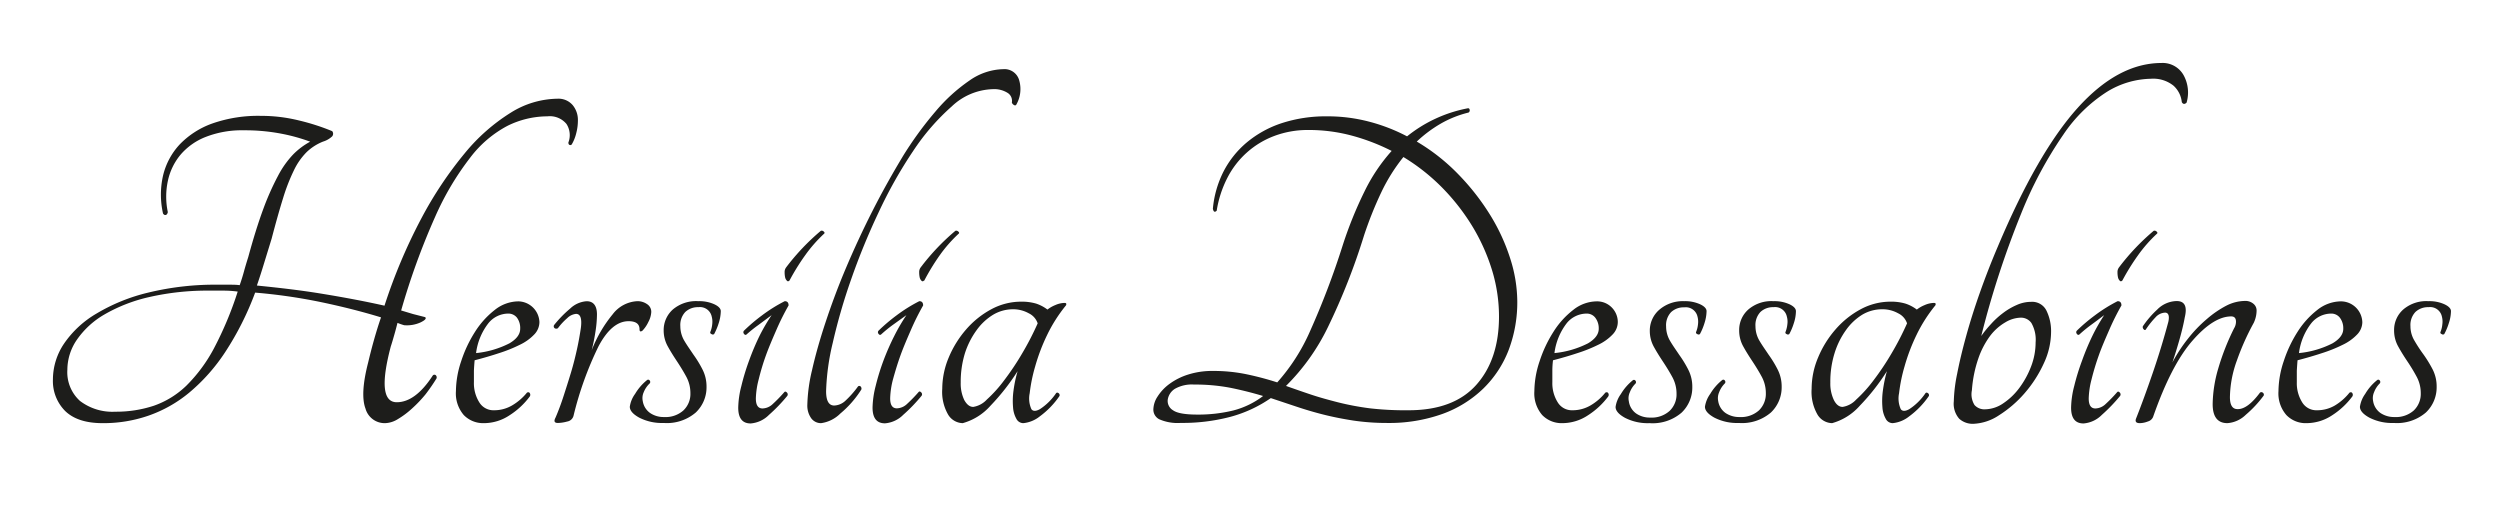
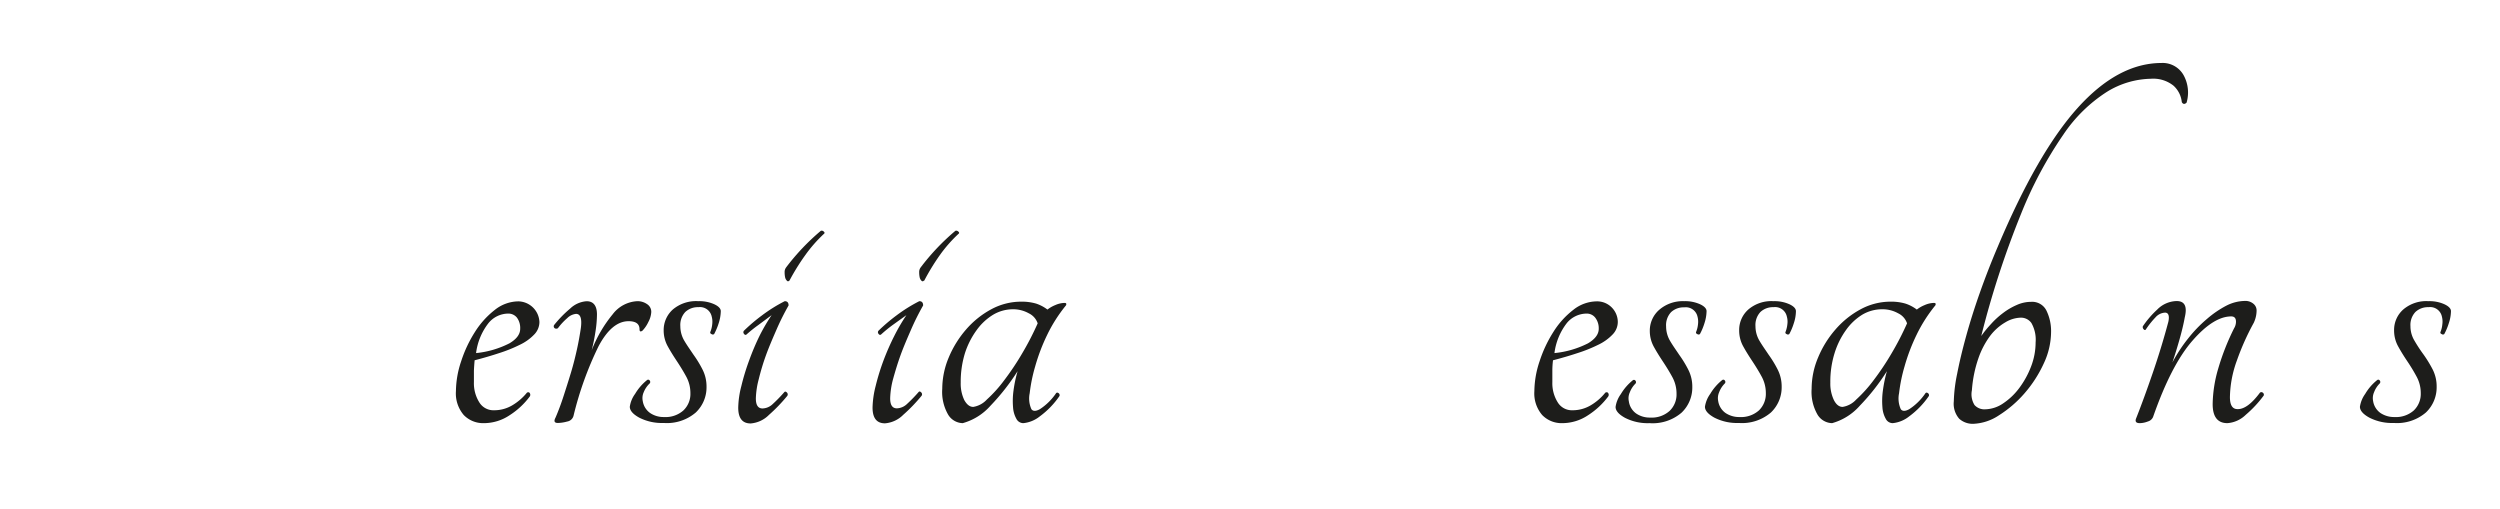
<svg xmlns="http://www.w3.org/2000/svg" id="Calque_1" data-name="Calque 1" viewBox="0 0 417.11 84.85">
  <defs>
    <style>.cls-1{fill:#1d1d1b;}</style>
  </defs>
-   <path class="cls-1" d="M93,16.47a3.12,3.12,0,0,1,2.55,1.07,3.87,3.87,0,0,1,.87,2.51,8.41,8.41,0,0,1-.28,2.18,6.77,6.77,0,0,1-.75,1.87.31.31,0,0,1-.36.08c-.13-.05-.2-.19-.2-.4a3.43,3.43,0,0,0-.32-3.1,3.6,3.6,0,0,0-3.18-1.27A15.07,15.07,0,0,0,84.66,21a18.84,18.84,0,0,0-6.2,5.29,47.1,47.1,0,0,0-5.88,9.93,118.13,118.13,0,0,0-5.65,15.58l2,.6,2,.51c.26.22,0,.51-.76.88a5.52,5.52,0,0,1-2.74.47,9.76,9.76,0,0,1-1.11-.39c-.16.63-.33,1.28-.52,1.94s-.38,1.34-.6,2q-2.46,9.3,1,9.3c2.06,0,4.08-1.48,6-4.45a.35.35,0,0,1,.48-.08.5.5,0,0,1,.15.56A31,31,0,0,1,71,65.79a21.45,21.45,0,0,1-2.27,2.38,14.36,14.36,0,0,1-2.34,1.75,4.26,4.26,0,0,1-2.11.68,3.32,3.32,0,0,1-3.3-2.43q-.91-2.42.44-7.67c.64-2.7,1.35-5.22,2.15-7.55q-4.69-1.43-10-2.54a91.54,91.54,0,0,0-11-1.59,49.39,49.39,0,0,1-5,9.93,30.82,30.82,0,0,1-6,6.76,21.9,21.9,0,0,1-6.83,3.85A22.93,22.93,0,0,1,17.1,70.6c-2.76,0-4.82-.68-6.2-2a7.07,7.07,0,0,1-2.07-5.29,10.73,10.73,0,0,1,1.87-6,16.84,16.84,0,0,1,5.41-5,30.74,30.74,0,0,1,8.66-3.5,47.18,47.18,0,0,1,11.72-1.31h1.75c.58,0,1.17,0,1.75.08.26-.74.5-1.5.71-2.27s.45-1.57.72-2.42q1.28-4.7,2.5-8a43.83,43.83,0,0,1,2.47-5.56,15.59,15.59,0,0,1,2.54-3.58,11.87,11.87,0,0,1,2.82-2.11,29.79,29.79,0,0,0-4.89-1.35,31.93,31.93,0,0,0-6.16-.55,16.54,16.54,0,0,0-6.39,1.11,10.56,10.56,0,0,0-4.22,3A10.1,10.1,0,0,0,28,30.22a12.52,12.52,0,0,0,0,5.17c-.06.26-.16.42-.32.47s-.32,0-.48-.23a14.33,14.33,0,0,1,0-6.32,11.53,11.53,0,0,1,2.78-5.21,14.14,14.14,0,0,1,5.45-3.5,23.09,23.09,0,0,1,8.07-1.27,26.34,26.34,0,0,1,6.35.76,36.87,36.87,0,0,1,5.57,1.79.68.68,0,0,1,0,.87,3.82,3.82,0,0,1-1.51.87,8.41,8.41,0,0,0-2.74,1.75,11,11,0,0,0-2.11,3,31.54,31.54,0,0,0-1.83,4.69q-.87,2.79-1.91,6.76l-1.23,4c-.4,1.33-.81,2.6-1.23,3.82C46.43,48,50,48.4,53.66,49S60.81,50.25,64.15,51a90.8,90.8,0,0,1,6.16-14.58,63.83,63.83,0,0,1,7.23-10.85,31.38,31.38,0,0,1,7.71-6.79A15,15,0,0,1,93,16.47ZM19.24,68.69a20,20,0,0,0,6.44-1,14.81,14.81,0,0,0,5.41-3.34,25.76,25.76,0,0,0,4.57-6.16,58.44,58.44,0,0,0,4-9.54,17,17,0,0,0-2.34-.16H35a43.44,43.44,0,0,0-10.09,1.07,26.65,26.65,0,0,0-7.47,2.9,14.27,14.27,0,0,0-4.61,4.22,8.89,8.89,0,0,0-1.59,5,6.46,6.46,0,0,0,2.1,5.21A8.91,8.91,0,0,0,19.24,68.69Z" />
  <path class="cls-1" d="M90,53.75a3,3,0,0,1-.87,2.06,8.07,8.07,0,0,1-2.39,1.71,24,24,0,0,1-3.45,1.39c-1.3.43-2.67.83-4.1,1.2q-.08.87-.12,1.74c0,.59,0,1.22,0,1.91a6,6,0,0,0,.88,3.34,2.76,2.76,0,0,0,2.46,1.35,5.91,5.91,0,0,0,3-.79,9.22,9.22,0,0,0,2.51-2.15c.21-.11.37-.08.47.08a.51.51,0,0,1,0,.56,12.72,12.72,0,0,1-3.38,3.14,7.72,7.72,0,0,1-4.25,1.31,4.51,4.51,0,0,1-3.38-1.35,5.53,5.53,0,0,1-1.31-4,16,16,0,0,1,.88-5,21.25,21.25,0,0,1,2.3-4.88,14.31,14.31,0,0,1,3.3-3.66,6.41,6.41,0,0,1,3.93-1.43A3.59,3.59,0,0,1,90,53.75Zm-5.24-1.43a4.29,4.29,0,0,0-3.26,1.59,10.17,10.17,0,0,0-2.07,5A15.66,15.66,0,0,0,85,57.28c1.2-.71,1.79-1.52,1.79-2.42A2.91,2.91,0,0,0,86.25,53,1.82,1.82,0,0,0,84.74,52.32Z" />
  <path class="cls-1" d="M99.6,52.47a19,19,0,0,1-.24,2.79c-.16,1.06-.37,2.12-.64,3.18a21.82,21.82,0,0,1,3.5-6,5.48,5.48,0,0,1,4.13-2.19,2.76,2.76,0,0,1,1.59.48,1.52,1.52,0,0,1,.72,1.35,4,4,0,0,1-.48,1.63,5.49,5.49,0,0,1-1,1.47q-.48.32-.48-.24,0-1.35-1.83-1.35-2.78,0-5,4.17A56.35,56.35,0,0,0,95.7,69.33a1.3,1.3,0,0,1-1.07,1,6.31,6.31,0,0,1-1.55.24c-.58,0-.71-.29-.4-.88.48-1.11.93-2.31,1.35-3.61s.84-2.61,1.24-3.94.72-2.62,1-3.89.48-2.44.64-3.5c.21-1.59-.06-2.38-.8-2.38a2.41,2.41,0,0,0-1.47.71,10.36,10.36,0,0,0-1.55,1.67.48.48,0,0,1-.56,0,.4.4,0,0,1-.08-.52,19.22,19.22,0,0,1,2.67-2.74,4.41,4.41,0,0,1,2.74-1.23C99,50.25,99.6,51,99.6,52.47Z" />
  <path class="cls-1" d="M116.53,50.25a6,6,0,0,1,2.66.52c.72.34,1.07.73,1.07,1.15a6.9,6.9,0,0,1-.35,2,10.52,10.52,0,0,1-.76,1.82.37.37,0,0,1-.44,0c-.18-.08-.25-.19-.2-.35a4.37,4.37,0,0,0,.32-1.28,3.27,3.27,0,0,0-.08-1.27,2,2,0,0,0-2.22-1.59,3.06,3.06,0,0,0-2.19.8,3.16,3.16,0,0,0-.83,2.38,4.74,4.74,0,0,0,.67,2.43c.45.77,1,1.53,1.51,2.3a18.5,18.5,0,0,1,1.51,2.47,6.23,6.23,0,0,1,.68,2.9,5.79,5.79,0,0,1-1.79,4.29,7.4,7.4,0,0,1-5.36,1.75,8.28,8.28,0,0,1-4.06-.88q-1.59-.87-1.59-1.83a4.76,4.76,0,0,1,.88-2.14,8.57,8.57,0,0,1,2-2.31.3.3,0,0,1,.44.08.37.37,0,0,1,0,.48,4.09,4.09,0,0,0-1,1.47,2.37,2.37,0,0,0-.16,1.47,3,3,0,0,0,1.23,2,4,4,0,0,0,2.34.67,4.45,4.45,0,0,0,3.22-1.11,3.79,3.79,0,0,0,1.16-2.86,5.74,5.74,0,0,0-.72-2.82c-.48-.88-1-1.72-1.55-2.55s-1.06-1.64-1.51-2.46a5.45,5.45,0,0,1-.68-2.66,4.59,4.59,0,0,1,1.55-3.5A6,6,0,0,1,116.53,50.25Z" />
  <path class="cls-1" d="M124.55,55.81c-.15.11-.3.07-.43-.12a.4.4,0,0,1,0-.51,29.67,29.67,0,0,1,3-2.55,25.62,25.62,0,0,1,3.81-2.38c.43,0,.64.24.64.71-.69,1.22-1.37,2.55-2,4s-1.24,2.85-1.75,4.25-.91,2.76-1.23,4.06a13.92,13.92,0,0,0-.48,3.21c0,1.12.37,1.67,1.12,1.67a2.57,2.57,0,0,0,1.71-.75,24.92,24.92,0,0,0,1.94-2c.11-.1.24-.08.4.08a.44.44,0,0,1,.08.56,27.14,27.14,0,0,1-3.06,3.18,4.83,4.83,0,0,1-3.06,1.43c-1.38,0-2.07-.88-2.07-2.63a15.25,15.25,0,0,1,.52-3.61A37.55,37.55,0,0,1,125,60.11,41.64,41.64,0,0,1,126.74,56a32,32,0,0,1,2-3.42l-2.19,1.63A23.33,23.33,0,0,0,124.55,55.81Zm7.16-9c-.16.16-.31.17-.44,0a1.11,1.11,0,0,1-.28-.55,4.13,4.13,0,0,1-.08-.84,1.26,1.26,0,0,1,.24-.79,37.65,37.65,0,0,1,5.8-6.12.46.46,0,0,1,.48.12c.16.13.18.25.08.35a23.31,23.31,0,0,0-3.18,3.62A37.11,37.11,0,0,0,131.71,46.83Z" />
-   <path class="cls-1" d="M167.39,11.54a2.54,2.54,0,0,1,2.67,1.91,5.24,5.24,0,0,1-.52,4.05c-.11.11-.24.11-.4,0a.76.76,0,0,1-.32-.39,1.56,1.56,0,0,0-.67-1.59,4.24,4.24,0,0,0-2.59-.64,10.36,10.36,0,0,0-6.75,2.86,37.47,37.47,0,0,0-6.44,7.43,75.26,75.26,0,0,0-5.76,10.22A113.75,113.75,0,0,0,142,46.63a96.42,96.42,0,0,0-3.06,10.57,38.9,38.9,0,0,0-1.11,8.07c0,1.59.45,2.39,1.35,2.39a2.87,2.87,0,0,0,1.87-.8,15.92,15.92,0,0,0,2.1-2.38.31.31,0,0,1,.44,0,.51.51,0,0,1,.12.51,17,17,0,0,1-3.5,4A5.64,5.64,0,0,1,137,70.6a2,2,0,0,1-1.67-.84,3.65,3.65,0,0,1-.63-2.26,27.45,27.45,0,0,1,.79-5.77c.53-2.35,1.27-5,2.23-7.9s2.1-6,3.45-9.18,2.83-6.37,4.42-9.5,3.27-6.12,5-9a59.68,59.68,0,0,1,5.49-7.55,28.4,28.4,0,0,1,5.68-5.17A10.17,10.17,0,0,1,167.39,11.54Z" />
  <path class="cls-1" d="M147,55.81c-.15.11-.3.07-.43-.12a.4.4,0,0,1,0-.51,29.67,29.67,0,0,1,3-2.55,25.62,25.62,0,0,1,3.81-2.38c.43,0,.64.24.64.71-.69,1.22-1.37,2.55-2,4s-1.24,2.85-1.75,4.25S149.35,62,149,63.25a13.92,13.92,0,0,0-.48,3.21c0,1.12.37,1.67,1.12,1.67a2.57,2.57,0,0,0,1.71-.75,24.92,24.92,0,0,0,1.94-2c.11-.1.24-.08.4.08a.44.44,0,0,1,.08.56,27.14,27.14,0,0,1-3.06,3.18,4.83,4.83,0,0,1-3.06,1.43c-1.38,0-2.07-.88-2.07-2.63a15.79,15.79,0,0,1,.52-3.61,37.55,37.55,0,0,1,1.31-4.25A41.64,41.64,0,0,1,149.23,56a32,32,0,0,1,2-3.42L149,54.18A23.33,23.33,0,0,0,147,55.81Zm7.16-9c-.16.16-.31.17-.44,0a1.11,1.11,0,0,1-.28-.55,4.13,4.13,0,0,1-.08-.84,1.26,1.26,0,0,1,.24-.79,37.65,37.65,0,0,1,5.8-6.12.46.46,0,0,1,.48.12c.16.13.19.25.08.35a23.31,23.31,0,0,0-3.18,3.62A37.11,37.11,0,0,0,154.2,46.83Z" />
  <path class="cls-1" d="M176.21,65.59c.11-.11.24-.11.4,0a.41.41,0,0,1,.16.48,14,14,0,0,1-3.3,3.41,5.19,5.19,0,0,1-2.74,1.12,1.3,1.3,0,0,1-1.15-.72,4.47,4.47,0,0,1-.56-1.95,12.66,12.66,0,0,1,.08-2.78,21.59,21.59,0,0,1,.68-3.22,36.88,36.88,0,0,1-4.53,5.77,9.63,9.63,0,0,1-4.62,2.9,2.92,2.92,0,0,1-2.42-1.39,7.56,7.56,0,0,1-1-4.34,13.56,13.56,0,0,1,1.07-5.2,17.19,17.19,0,0,1,2.9-4.69,14.83,14.83,0,0,1,4.21-3.38,10.48,10.48,0,0,1,5-1.27,8.56,8.56,0,0,1,2.47.32,6.51,6.51,0,0,1,1.9,1,5.39,5.39,0,0,1,1.31-.75,4,4,0,0,1,1.55-.36c.27,0,.35.13.24.4a24.84,24.84,0,0,0-3.14,4.92,31.63,31.63,0,0,0-2,5.25,26.56,26.56,0,0,0-.92,4.49,4.36,4.36,0,0,0,.28,2.66c.26.37.74.39,1.43,0A9.6,9.6,0,0,0,176.21,65.59Zm-13.83,2.3a3.93,3.93,0,0,0,2.27-1.23,22.14,22.14,0,0,0,2.9-3.22,44.27,44.27,0,0,0,3-4.49,48,48,0,0,0,2.58-5,2.86,2.86,0,0,0-1.47-1.67A5.34,5.34,0,0,0,169,51.6a6.49,6.49,0,0,0-3.3.91,9.41,9.41,0,0,0-2.74,2.55A13.58,13.58,0,0,0,161,58.91a16.31,16.31,0,0,0-.71,4.93,6.37,6.37,0,0,0,.59,2.9C161.31,67.51,161.8,67.89,162.38,67.89Z" />
-   <path class="cls-1" d="M236.38,23.62a33,33,0,0,1,7,5.53,39.39,39.39,0,0,1,5.29,6.79A32.49,32.49,0,0,1,252,43.22a23.83,23.83,0,0,1,1.15,7,22.5,22.5,0,0,1-1.43,8.15,18,18,0,0,1-4.21,6.43,19.19,19.19,0,0,1-6.84,4.26,26.41,26.41,0,0,1-9.22,1.51,38.38,38.38,0,0,1-5.64-.4c-1.75-.27-3.41-.6-5-1s-3.06-.84-4.49-1.32l-4.29-1.43a21.74,21.74,0,0,1-6.8,3.14,31.27,31.27,0,0,1-8.22,1,7.65,7.65,0,0,1-3.58-.6,1.81,1.81,0,0,1-1-1.63,4.09,4.09,0,0,1,.71-2.18,7.73,7.73,0,0,1,2-2.11,10.58,10.58,0,0,1,3.1-1.55,13.19,13.19,0,0,1,4.13-.6,27.17,27.17,0,0,1,5.64.56,50.58,50.58,0,0,1,5.09,1.35,32.26,32.26,0,0,0,5.49-8.58A133.53,133.53,0,0,0,224,41a66.09,66.09,0,0,1,3.66-9.06,29.31,29.31,0,0,1,4.53-6.76,34.43,34.43,0,0,0-6.6-2.54,27.49,27.49,0,0,0-7.31-.95,15.81,15.81,0,0,0-5.69,1,14.49,14.49,0,0,0-7.82,7A18.12,18.12,0,0,0,203,35.15c-.32.32-.53.21-.64-.32a17.13,17.13,0,0,1,1.75-6.16A15.75,15.75,0,0,1,208,23.78a17.75,17.75,0,0,1,5.81-3.22,23.63,23.63,0,0,1,7.59-1.15,27.16,27.16,0,0,1,7,.88,29.51,29.51,0,0,1,6.36,2.46,23,23,0,0,1,10.17-4.69c.16,0,.25.09.28.28a.42.42,0,0,1-.2.44,17.67,17.67,0,0,0-4.65,1.86A21.43,21.43,0,0,0,236.38,23.62ZM199.74,69.17a24.51,24.51,0,0,0,6-.68,13.92,13.92,0,0,0,5-2.42q-2.62-.79-5.41-1.36a31.29,31.29,0,0,0-6.12-.55,5.71,5.71,0,0,0-3.18.71,2.6,2.6,0,0,0-1.19,1.75,1.8,1.8,0,0,0,.87,1.83C196.37,68.93,197.72,69.17,199.74,69.17ZM235,68.45q7.54,0,11.32-4.25t3.78-11.41A26.53,26.53,0,0,0,249,45.28,32.57,32.57,0,0,0,245.8,38a35.64,35.64,0,0,0-5.05-6.56,33.31,33.31,0,0,0-6.6-5.24A29.73,29.73,0,0,0,230.5,32a62.46,62.46,0,0,0-2.94,7.35,107.82,107.82,0,0,1-6,15.22,35.67,35.67,0,0,1-7,9.82c1.32.47,2.7.95,4.13,1.43s3,.91,4.57,1.31a45.7,45.7,0,0,0,5.33,1A52.2,52.2,0,0,0,235,68.45Z" />
  <path class="cls-1" d="M269.92,53.75a3,3,0,0,1-.87,2.06,8.07,8.07,0,0,1-2.39,1.71,24.17,24.17,0,0,1-3.46,1.39c-1.3.43-2.66.83-4.09,1.2Q259,61,259,61.85c0,.59,0,1.22,0,1.91a6,6,0,0,0,.88,3.34,2.76,2.76,0,0,0,2.46,1.35,5.91,5.91,0,0,0,3-.79,9,9,0,0,0,2.5-2.15c.22-.11.37-.08.48.08a.51.51,0,0,1,0,.56,12.88,12.88,0,0,1-3.38,3.14,7.74,7.74,0,0,1-4.25,1.31,4.51,4.51,0,0,1-3.38-1.35,5.53,5.53,0,0,1-1.31-4,16,16,0,0,1,.88-5,21.25,21.25,0,0,1,2.3-4.88,14,14,0,0,1,3.3-3.66,6.37,6.37,0,0,1,3.93-1.43,3.42,3.42,0,0,1,2.55,1.07A3.46,3.46,0,0,1,269.92,53.75Zm-5.25-1.43a4.3,4.3,0,0,0-3.26,1.59,10.27,10.27,0,0,0-2.06,5,15.66,15.66,0,0,0,5.6-1.63c1.19-.71,1.79-1.52,1.79-2.42a2.91,2.91,0,0,0-.56-1.83A1.79,1.79,0,0,0,264.67,52.32Z" />
  <path class="cls-1" d="M281,50.25a6,6,0,0,1,2.66.52c.72.34,1.07.73,1.07,1.15a6.9,6.9,0,0,1-.35,2,9.79,9.79,0,0,1-.76,1.82.37.37,0,0,1-.44,0c-.18-.08-.25-.19-.2-.35a4.37,4.37,0,0,0,.32-1.28,3.27,3.27,0,0,0-.08-1.27A2,2,0,0,0,281,51.28a3.06,3.06,0,0,0-2.19.8,3.16,3.16,0,0,0-.83,2.38,4.74,4.74,0,0,0,.67,2.43c.45.77,1,1.53,1.51,2.3a18.5,18.5,0,0,1,1.51,2.47,6.23,6.23,0,0,1,.68,2.9,5.79,5.79,0,0,1-1.79,4.29,7.4,7.4,0,0,1-5.36,1.75,8.28,8.28,0,0,1-4.06-.88q-1.59-.87-1.59-1.83a4.76,4.76,0,0,1,.88-2.14,8.57,8.57,0,0,1,2-2.31.3.3,0,0,1,.44.08.37.37,0,0,1,0,.48,4.09,4.09,0,0,0-.95,1.47,2.37,2.37,0,0,0-.16,1.47A3,3,0,0,0,273,69a4,4,0,0,0,2.34.67,4.45,4.45,0,0,0,3.22-1.11,3.79,3.79,0,0,0,1.16-2.86,5.74,5.74,0,0,0-.72-2.82c-.48-.88-1-1.72-1.55-2.55s-1.06-1.64-1.51-2.46a5.45,5.45,0,0,1-.68-2.66,4.59,4.59,0,0,1,1.55-3.5A6,6,0,0,1,281,50.25Z" />
  <path class="cls-1" d="M295.91,50.25a6,6,0,0,1,2.66.52c.72.34,1.07.73,1.07,1.15a6.58,6.58,0,0,1-.35,2,9.79,9.79,0,0,1-.76,1.82.37.37,0,0,1-.44,0c-.18-.08-.25-.19-.19-.35a4.71,4.71,0,0,0,.31-1.28,3.09,3.09,0,0,0-.08-1.27,2,2,0,0,0-2.22-1.59,3.06,3.06,0,0,0-2.19.8,3.16,3.16,0,0,0-.83,2.38,4.74,4.74,0,0,0,.67,2.43c.45.77,1,1.53,1.51,2.3a18.5,18.5,0,0,1,1.51,2.47,6.23,6.23,0,0,1,.68,2.9,5.79,5.79,0,0,1-1.79,4.29,7.4,7.4,0,0,1-5.36,1.75,8.28,8.28,0,0,1-4.06-.88q-1.59-.87-1.59-1.83a4.88,4.88,0,0,1,.88-2.14,8.57,8.57,0,0,1,2-2.31.3.3,0,0,1,.44.08.37.37,0,0,1,0,.48,4.09,4.09,0,0,0-.95,1.47,2.44,2.44,0,0,0-.16,1.47,3,3,0,0,0,1.23,2,4.06,4.06,0,0,0,2.35.67,4.47,4.47,0,0,0,3.22-1.11,3.82,3.82,0,0,0,1.15-2.86,5.74,5.74,0,0,0-.72-2.82c-.48-.88-1-1.72-1.55-2.55s-1.06-1.64-1.51-2.46a5.45,5.45,0,0,1-.67-2.66,4.55,4.55,0,0,1,1.55-3.5A5.91,5.91,0,0,1,295.91,50.25Z" />
  <path class="cls-1" d="M321.26,65.59c.11-.11.24-.11.4,0a.41.41,0,0,1,.16.48,14,14,0,0,1-3.3,3.41,5.19,5.19,0,0,1-2.74,1.12,1.3,1.3,0,0,1-1.15-.72,4.47,4.47,0,0,1-.56-1.95,12.66,12.66,0,0,1,.08-2.78,22.85,22.85,0,0,1,.67-3.22,35.74,35.74,0,0,1-4.53,5.77,9.61,9.61,0,0,1-4.61,2.9,2.92,2.92,0,0,1-2.42-1.39,7.56,7.56,0,0,1-1-4.34,13.38,13.38,0,0,1,1.07-5.2,17,17,0,0,1,2.9-4.69,14.83,14.83,0,0,1,4.21-3.38,10.48,10.48,0,0,1,5-1.27,8.44,8.44,0,0,1,2.46.32,6.44,6.44,0,0,1,1.91,1,5.39,5.39,0,0,1,1.31-.75,4,4,0,0,1,1.55-.36c.27,0,.35.13.24.4a24.84,24.84,0,0,0-3.14,4.92,31.63,31.63,0,0,0-2,5.25,26.56,26.56,0,0,0-.92,4.49,4.36,4.36,0,0,0,.28,2.66c.26.37.74.39,1.43,0A9.6,9.6,0,0,0,321.26,65.59Zm-13.83,2.3a3.93,3.93,0,0,0,2.27-1.23,22.73,22.73,0,0,0,2.9-3.22,44.27,44.27,0,0,0,3-4.49,48,48,0,0,0,2.58-5,2.86,2.86,0,0,0-1.47-1.67A5.34,5.34,0,0,0,314,51.6a6.46,6.46,0,0,0-3.3.91A9.29,9.29,0,0,0,308,55.06a13.33,13.33,0,0,0-1.91,3.85,16,16,0,0,0-.71,4.93,6.37,6.37,0,0,0,.59,2.9C306.36,67.51,306.85,67.89,307.43,67.89Z" />
  <path class="cls-1" d="M360.6,10.51a4,4,0,0,1,3.7,2,6,6,0,0,1,.52,4.61c-.32.31-.59.29-.8-.08a4.28,4.28,0,0,0-1.39-2.75,5.4,5.4,0,0,0-3.77-1.15,14.46,14.46,0,0,0-7.28,2.15,24.93,24.93,0,0,0-7.31,7.15,67.3,67.3,0,0,0-7.07,13.24,152.92,152.92,0,0,0-6.64,20.38,18.73,18.73,0,0,1,1.63-2,13.65,13.65,0,0,1,2-1.83,11.06,11.06,0,0,1,2.3-1.35,5.89,5.89,0,0,1,2.39-.52,2.65,2.65,0,0,1,2.58,1.51,7.77,7.77,0,0,1,.75,3.5A12.51,12.51,0,0,1,341,60.62a20.69,20.69,0,0,1-3.22,5,19.14,19.14,0,0,1-4.25,3.66,8.3,8.3,0,0,1-4.29,1.43,3.35,3.35,0,0,1-2.35-.84,3.79,3.79,0,0,1-.91-2.9,25.6,25.6,0,0,1,.56-4.61c.37-1.91.87-4,1.51-6.32s1.4-4.73,2.3-7.27,1.88-5.06,2.94-7.55Q339.93,25.46,346.65,18T360.6,10.51ZM337.16,53a5.19,5.19,0,0,0-2.55.76A8.68,8.68,0,0,0,332.07,56a13.84,13.84,0,0,0-2,3.82A20.7,20.7,0,0,0,329,65.11a3.39,3.39,0,0,0,.44,2.47,2.21,2.21,0,0,0,1.79.71,5.5,5.5,0,0,0,3-1,10.82,10.82,0,0,0,2.7-2.59,14.77,14.77,0,0,0,1.95-3.57,11.22,11.22,0,0,0,.75-4,5.62,5.62,0,0,0-.71-3.25A2.13,2.13,0,0,0,337.16,53Z" />
-   <path class="cls-1" d="M346.93,55.81c-.16.11-.3.07-.43-.12a.4.4,0,0,1,0-.51,28.6,28.6,0,0,1,3-2.55,25.62,25.62,0,0,1,3.81-2.38c.43,0,.64.24.64.71-.69,1.22-1.37,2.55-2,4s-1.25,2.85-1.75,4.25-.91,2.76-1.23,4.06a13.92,13.92,0,0,0-.48,3.21c0,1.12.37,1.67,1.12,1.67a2.57,2.57,0,0,0,1.71-.75,24.92,24.92,0,0,0,1.94-2c.11-.1.24-.08.4.08a.45.45,0,0,1,.08.56,28,28,0,0,1-3.06,3.18,4.83,4.83,0,0,1-3.06,1.43c-1.38,0-2.07-.88-2.07-2.63a15.25,15.25,0,0,1,.52-3.61,37.55,37.55,0,0,1,1.31-4.25A41.64,41.64,0,0,1,349.12,56a32,32,0,0,1,1.95-3.42c-.59.43-1.32,1-2.19,1.63A23.33,23.33,0,0,0,346.93,55.81Zm7.16-9c-.16.16-.31.17-.44,0a1.11,1.11,0,0,1-.28-.55,4.13,4.13,0,0,1-.08-.84,1.26,1.26,0,0,1,.24-.79,37.65,37.65,0,0,1,5.8-6.12.46.46,0,0,1,.48.12c.16.13.18.25.08.35a23.31,23.31,0,0,0-3.18,3.62A37.11,37.11,0,0,0,354.09,46.83Z" />
  <path class="cls-1" d="M377.06,65.51a.38.38,0,0,1,.47,0,.41.41,0,0,1,.16.48,19.13,19.13,0,0,1-3,3.22,4.89,4.89,0,0,1-3.06,1.39q-2.46,0-2.46-3.18a22,22,0,0,1,.95-6,39.92,39.92,0,0,1,2.62-6.64,2.14,2.14,0,0,0,.32-1.11c0-.58-.26-.88-.79-.88q-2.94,0-6.48,4.06t-6.56,12.71a1.32,1.32,0,0,1-.87.76,3.88,3.88,0,0,1-1.35.28c-.59,0-.8-.24-.64-.72q1.35-3.42,2.82-7.71t2.59-8.5c.21-1,0-1.51-.56-1.51a2.28,2.28,0,0,0-1.59.79A14.49,14.49,0,0,0,358,55c-.11.11-.23.08-.36-.08a.5.5,0,0,1-.12-.48,15.66,15.66,0,0,1,2.39-2.78,4.67,4.67,0,0,1,3.26-1.43q2,0,1.35,2.7c-.21,1.17-.51,2.4-.88,3.7s-.76,2.58-1.19,3.85a25.47,25.47,0,0,1,2.62-4,22.27,22.27,0,0,1,3.14-3.26A16.79,16.79,0,0,1,371.45,51a7,7,0,0,1,3.06-.79,2.07,2.07,0,0,1,1.47.48,1.44,1.44,0,0,1,.52,1.11,4.88,4.88,0,0,1-.48,2.07,41.55,41.55,0,0,0-2.82,6.31,18.52,18.52,0,0,0-1.15,6.08c0,1.33.42,2,1.27,2C374.43,68.29,375.68,67.37,377.06,65.51Z" />
-   <path class="cls-1" d="M394.14,53.75a3,3,0,0,1-.87,2.06,8.07,8.07,0,0,1-2.39,1.71,24,24,0,0,1-3.45,1.39c-1.3.43-2.67.83-4.1,1.2q-.07.87-.12,1.74c0,.59,0,1.22,0,1.91a6,6,0,0,0,.88,3.34,2.76,2.76,0,0,0,2.46,1.35,5.88,5.88,0,0,0,3-.79A9.22,9.22,0,0,0,392,65.51c.21-.11.37-.08.47.08a.51.51,0,0,1,0,.56,12.83,12.83,0,0,1-3.37,3.14,7.77,7.77,0,0,1-4.26,1.31,4.47,4.47,0,0,1-3.37-1.35,5.49,5.49,0,0,1-1.32-4,16,16,0,0,1,.88-5,21.25,21.25,0,0,1,2.3-4.88,14.31,14.31,0,0,1,3.3-3.66,6.42,6.42,0,0,1,3.94-1.43,3.59,3.59,0,0,1,3.57,3.5Zm-5.24-1.43a4.29,4.29,0,0,0-3.26,1.59,10.17,10.17,0,0,0-2.07,5,15.66,15.66,0,0,0,5.6-1.63c1.2-.71,1.79-1.52,1.79-2.42a2.91,2.91,0,0,0-.55-1.83A1.8,1.8,0,0,0,388.9,52.32Z" />
  <path class="cls-1" d="M405.19,50.25a6,6,0,0,1,2.66.52c.72.34,1.08.73,1.08,1.15a6.62,6.62,0,0,1-.36,2,9.79,9.79,0,0,1-.76,1.82.35.35,0,0,1-.43,0c-.19-.08-.26-.19-.2-.35a4.37,4.37,0,0,0,.31-1.28,3.28,3.28,0,0,0-.07-1.27,2,2,0,0,0-2.23-1.59,3.06,3.06,0,0,0-2.19.8,3.16,3.16,0,0,0-.83,2.38,4.66,4.66,0,0,0,.68,2.43,25.17,25.17,0,0,0,1.51,2.3,20.85,20.85,0,0,1,1.51,2.47,6.22,6.22,0,0,1,.67,2.9,5.79,5.79,0,0,1-1.79,4.29,7.4,7.4,0,0,1-5.36,1.75,8.28,8.28,0,0,1-4.06-.88q-1.59-.87-1.59-1.83a4.88,4.88,0,0,1,.88-2.14,8.42,8.42,0,0,1,2-2.31.29.29,0,0,1,.43.08.37.37,0,0,1,0,.48,4.09,4.09,0,0,0-.95,1.47,2.44,2.44,0,0,0-.16,1.47,3,3,0,0,0,1.23,2,4.08,4.08,0,0,0,2.35.67,4.47,4.47,0,0,0,3.22-1.11,3.82,3.82,0,0,0,1.15-2.86,5.74,5.74,0,0,0-.72-2.82,28.87,28.87,0,0,0-1.55-2.55c-.55-.82-1.06-1.64-1.51-2.46a5.45,5.45,0,0,1-.67-2.66,4.55,4.55,0,0,1,1.55-3.5A5.91,5.91,0,0,1,405.19,50.25Z" />
</svg>